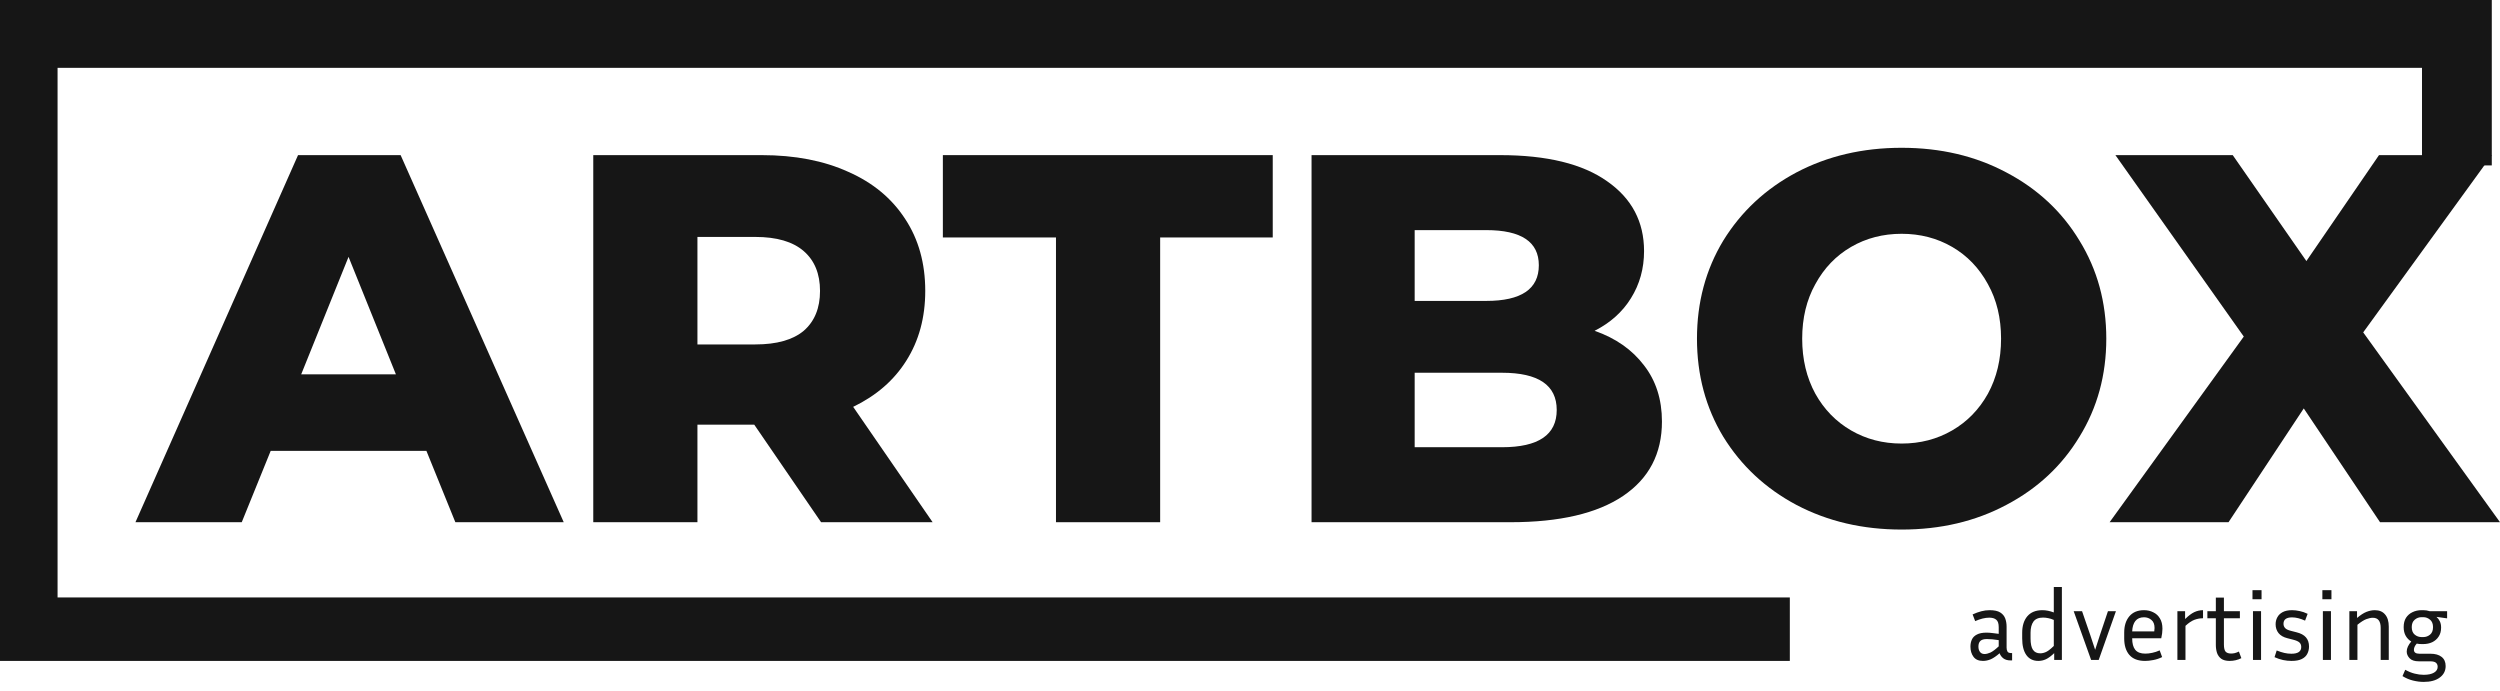
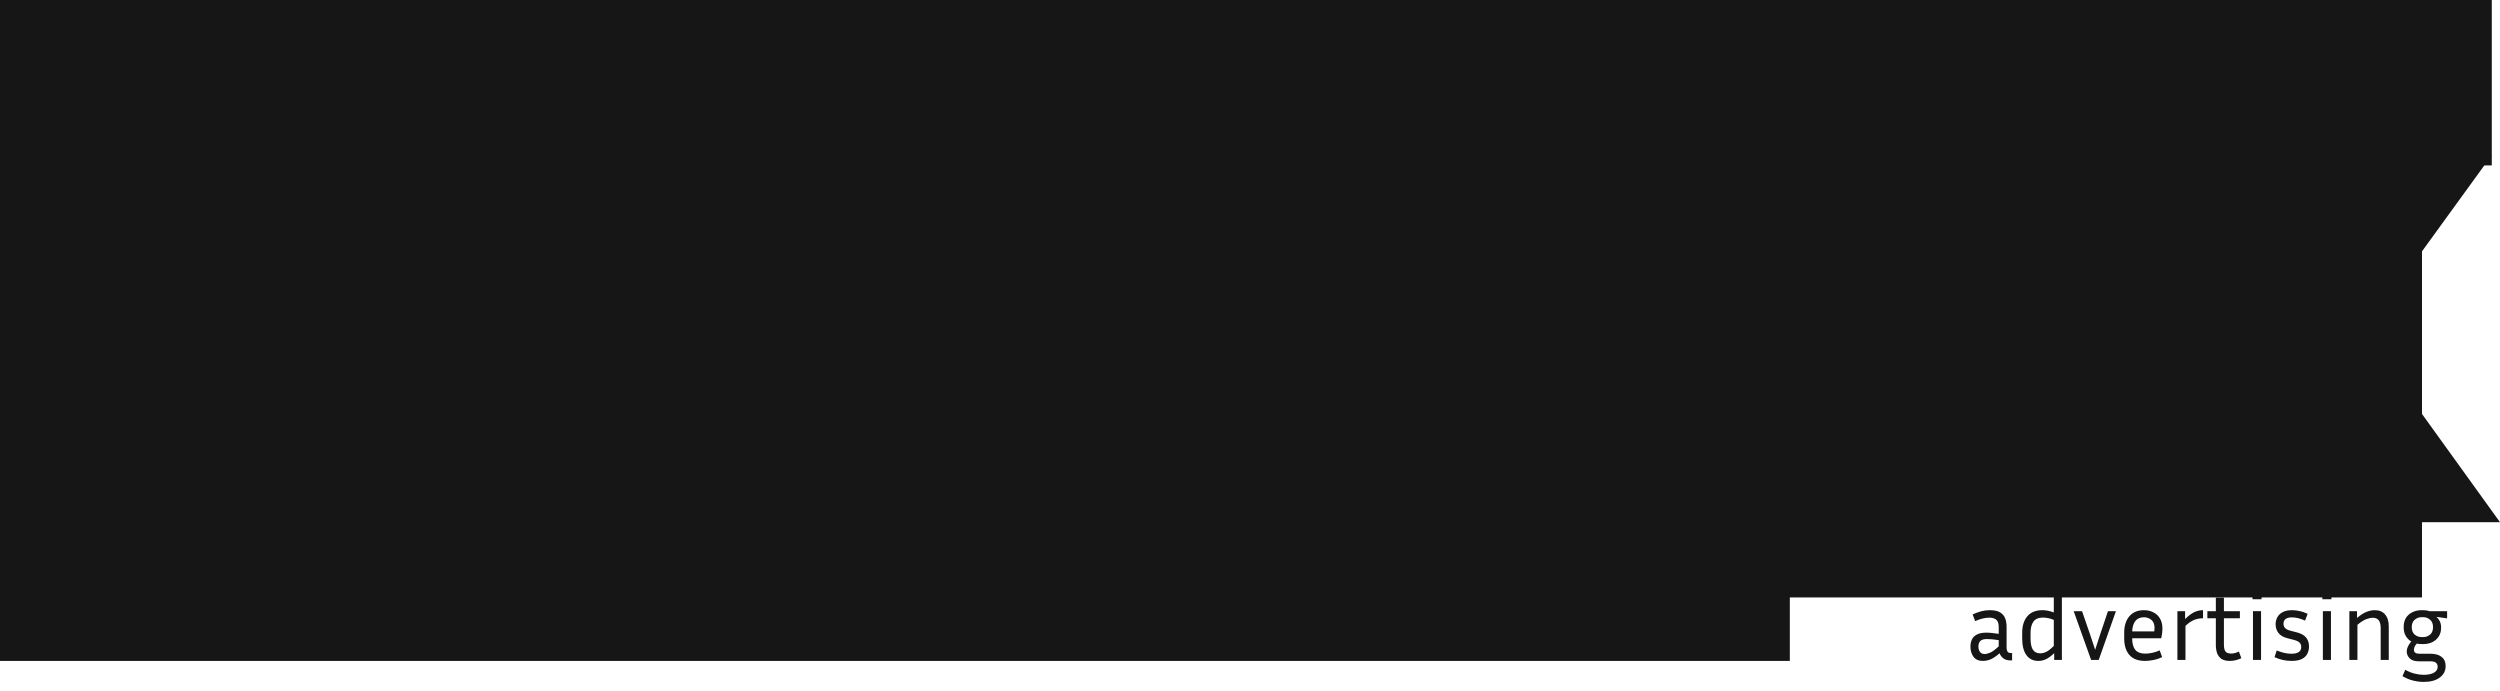
<svg xmlns="http://www.w3.org/2000/svg" width="199" height="55" viewBox="0 0 199 55" fill="none">
  <path d="M33.943 35.891H21.546L19.243 41.568H10.783L23.724 12.348H31.89L44.873 41.568H36.246L33.943 35.891ZM31.514 29.797L27.744 20.446L23.975 29.797H31.514Z" fill="#161616" />
  <path d="M60.039 33.804H55.516V41.568H47.224V12.348H60.626C63.278 12.348 65.581 12.793 67.536 13.684C69.49 14.546 70.998 15.799 72.059 17.441C73.12 19.055 73.65 20.961 73.65 23.16C73.65 25.274 73.147 27.125 72.142 28.711C71.165 30.27 69.755 31.494 67.912 32.385L74.236 41.568H65.358L60.039 33.804ZM65.274 23.16C65.274 21.796 64.841 20.738 63.976 19.987C63.11 19.236 61.826 18.86 60.123 18.86H55.516V27.417H60.123C61.826 27.417 63.11 27.055 63.976 26.332C64.841 25.581 65.274 24.523 65.274 23.16Z" fill="#161616" />
  <path d="M84.056 18.902H75.052V12.348H101.31V18.902H92.348V41.568H84.056V18.902Z" fill="#161616" />
  <path d="M126.931 26.332C128.606 26.916 129.918 27.835 130.867 29.087C131.817 30.311 132.291 31.8 132.291 33.554C132.291 36.114 131.258 38.09 129.192 39.481C127.126 40.873 124.139 41.568 120.23 41.568H104.399V12.348H119.392C123.134 12.348 125.981 13.044 127.936 14.435C129.89 15.799 130.867 17.649 130.867 19.987C130.867 21.378 130.518 22.631 129.82 23.744C129.15 24.829 128.187 25.692 126.931 26.332ZM112.608 18.317V23.953H118.304C121.095 23.953 122.491 23.006 122.491 21.114C122.491 19.25 121.095 18.317 118.304 18.317H112.608ZM119.56 35.599C122.464 35.599 123.915 34.611 123.915 32.635C123.915 30.659 122.464 29.671 119.56 29.671H112.608V35.599H119.56Z" fill="#161616" />
-   <path d="M151.37 42.153C148.271 42.153 145.479 41.499 142.994 40.191C140.537 38.883 138.596 37.074 137.173 34.764C135.777 32.454 135.079 29.852 135.079 26.958C135.079 24.064 135.777 21.462 137.173 19.152C138.596 16.842 140.537 15.033 142.994 13.726C145.479 12.418 148.271 11.764 151.37 11.764C154.469 11.764 157.247 12.418 159.704 13.726C162.189 15.033 164.129 16.842 165.525 19.152C166.949 21.462 167.661 24.064 167.661 26.958C167.661 29.852 166.949 32.454 165.525 34.764C164.129 37.074 162.189 38.883 159.704 40.191C157.247 41.499 154.469 42.153 151.37 42.153ZM151.37 35.307C152.849 35.307 154.19 34.959 155.39 34.263C156.591 33.568 157.54 32.593 158.238 31.341C158.936 30.061 159.285 28.6 159.285 26.958C159.285 25.316 158.936 23.869 158.238 22.617C157.54 21.337 156.591 20.349 155.39 19.653C154.19 18.957 152.849 18.61 151.37 18.61C149.89 18.61 148.55 18.957 147.349 19.653C146.149 20.349 145.199 21.337 144.501 22.617C143.803 23.869 143.454 25.316 143.454 26.958C143.454 28.6 143.803 30.061 144.501 31.341C145.199 32.593 146.149 33.568 147.349 34.263C148.55 34.959 149.89 35.307 151.37 35.307Z" fill="#161616" />
  <path d="M189.451 41.568L183.379 32.51L177.39 41.568H167.925L178.605 26.791L168.386 12.348H177.725L183.588 20.78L189.368 12.348H198.346L188.111 26.457L199 41.568H189.451Z" fill="#161616" />
-   <path d="M198.346 0V13.167H192.791V9.059V5.4H4.582V47.557H142.47V52.609H0V0H198.346Z" fill="#161616" />
+   <path d="M198.346 0V13.167H192.791V9.059V5.4V47.557H142.47V52.609H0V0H198.346Z" fill="#161616" />
  <path d="M160.047 52.57C159.806 52.57 159.613 52.515 159.467 52.405C159.325 52.295 159.226 52.16 159.169 51.998C158.912 52.222 158.68 52.382 158.471 52.476C158.261 52.565 158.052 52.609 157.843 52.609C157.503 52.609 157.252 52.499 157.09 52.28C156.928 52.06 156.847 51.791 156.847 51.472C156.847 51.258 156.886 51.067 156.965 50.9C157.043 50.732 157.177 50.602 157.365 50.507C157.553 50.408 157.807 50.358 158.125 50.358C158.267 50.358 158.421 50.369 158.588 50.39C158.755 50.406 158.925 50.426 159.098 50.453V49.927C159.098 49.634 159.033 49.436 158.902 49.331C158.776 49.221 158.591 49.166 158.345 49.166C158.01 49.166 157.637 49.258 157.224 49.441L157.02 48.908C157.26 48.798 157.49 48.714 157.71 48.657C157.929 48.599 158.152 48.57 158.376 48.57C158.742 48.57 159.022 48.63 159.216 48.751C159.409 48.871 159.542 49.031 159.616 49.229C159.689 49.428 159.725 49.645 159.725 49.88V51.558C159.725 51.679 159.749 51.781 159.796 51.864C159.843 51.943 159.937 51.982 160.078 51.982H160.164V52.57H160.047ZM157.482 51.464C157.482 51.642 157.524 51.786 157.608 51.895C157.692 52.005 157.812 52.06 157.969 52.06C158.105 52.06 158.261 52.021 158.439 51.943C158.617 51.859 158.837 51.694 159.098 51.449V50.955C158.742 50.897 158.429 50.868 158.157 50.868C157.916 50.868 157.744 50.918 157.639 51.017C157.535 51.117 157.482 51.266 157.482 51.464Z" fill="#161616" />
  <path d="M163.514 52.531V51.99C163.274 52.22 163.054 52.382 162.856 52.476C162.662 52.565 162.461 52.609 162.252 52.609C161.839 52.609 161.52 52.452 161.295 52.139C161.075 51.825 160.966 51.386 160.966 50.821V50.366C160.966 49.817 161.102 49.381 161.373 49.057C161.651 48.732 162.051 48.57 162.573 48.57C162.725 48.57 162.877 48.586 163.028 48.617C163.18 48.649 163.331 48.693 163.483 48.751V46.727H164.126V52.531H163.514ZM161.632 50.821C161.632 51.229 161.695 51.53 161.821 51.723C161.951 51.911 162.145 52.005 162.401 52.005C162.552 52.005 162.709 51.969 162.871 51.895C163.033 51.817 163.237 51.658 163.483 51.417V49.347C163.331 49.279 163.185 49.232 163.044 49.206C162.903 49.174 162.764 49.159 162.628 49.159C162.273 49.159 162.017 49.266 161.86 49.48C161.708 49.694 161.632 49.99 161.632 50.366V50.821Z" fill="#161616" />
  <path d="M168.429 48.649L167.057 52.531H166.453L165.065 48.649H165.731L166.382 50.539L166.774 51.723L167.159 50.539L167.794 48.649H168.429Z" fill="#161616" />
  <path d="M172.106 52.303C171.871 52.418 171.636 52.497 171.401 52.539C171.165 52.586 170.948 52.609 170.75 52.609C170.19 52.609 169.772 52.45 169.495 52.131C169.223 51.812 169.087 51.375 169.087 50.821V50.351C169.087 49.812 169.223 49.381 169.495 49.057C169.772 48.732 170.161 48.57 170.663 48.57C170.93 48.57 171.173 48.625 171.393 48.735C171.618 48.84 171.795 49.002 171.926 49.221C172.062 49.436 172.13 49.713 172.13 50.053C172.13 50.272 172.099 50.523 172.036 50.805H169.722V50.821C169.722 51.218 169.803 51.519 169.965 51.723C170.133 51.927 170.399 52.029 170.765 52.029C170.933 52.029 171.116 52.008 171.314 51.966C171.518 51.924 171.717 51.859 171.91 51.77L172.106 52.303ZM170.663 49.135C170.36 49.135 170.13 49.234 169.973 49.433C169.822 49.627 169.738 49.901 169.722 50.257H171.479C171.495 50.162 171.503 50.074 171.503 49.99C171.503 49.697 171.419 49.483 171.252 49.347C171.089 49.206 170.893 49.135 170.663 49.135Z" fill="#161616" />
  <path d="M175.36 49.213C175.125 49.213 174.895 49.255 174.67 49.339C174.451 49.423 174.215 49.582 173.964 49.817V52.531H173.321V48.649H173.933V49.276C174.2 49.015 174.443 48.832 174.662 48.727C174.887 48.623 175.12 48.57 175.36 48.57V49.213Z" fill="#161616" />
  <path d="M178.412 52.39C178.12 52.536 177.809 52.609 177.479 52.609C177.197 52.609 176.975 52.552 176.813 52.437C176.656 52.322 176.543 52.167 176.475 51.974C176.413 51.781 176.381 51.566 176.381 51.331V49.213H175.707V48.649H176.381V47.567H177.024V48.649H178.295V49.213H177.024V51.307C177.024 51.579 177.069 51.767 177.158 51.872C177.252 51.971 177.395 52.021 177.589 52.021C177.683 52.021 177.78 52.011 177.879 51.99C177.984 51.964 178.096 51.922 178.216 51.864L178.412 52.39Z" fill="#161616" />
  <path d="M180.019 47.7H179.298V46.978H180.019V47.7ZM179.98 52.531H179.337V48.649H179.98V52.531Z" fill="#161616" />
  <path d="M182.394 52.037C182.917 52.037 183.178 51.859 183.178 51.503C183.178 51.352 183.131 51.231 183.037 51.143C182.943 51.054 182.77 50.978 182.519 50.915L182.088 50.805C181.769 50.727 181.531 50.591 181.374 50.398C181.217 50.199 181.139 49.964 181.139 49.692C181.139 49.493 181.183 49.31 181.272 49.143C181.361 48.97 181.502 48.832 181.696 48.727C181.889 48.623 182.14 48.57 182.449 48.57C182.647 48.57 182.849 48.594 183.052 48.641C183.262 48.683 183.473 48.756 183.688 48.861L183.484 49.402C183.102 49.229 182.757 49.143 182.449 49.143C181.994 49.143 181.766 49.313 181.766 49.653C181.766 49.783 181.808 49.896 181.892 49.99C181.975 50.084 182.132 50.16 182.362 50.217L182.794 50.327C183.139 50.411 183.392 50.547 183.554 50.735C183.716 50.923 183.798 51.166 183.798 51.464C183.798 51.679 183.75 51.875 183.656 52.052C183.567 52.225 183.421 52.361 183.217 52.46C183.019 52.559 182.749 52.609 182.409 52.609C182.185 52.609 181.96 52.586 181.735 52.539C181.515 52.492 181.288 52.416 181.053 52.311L181.225 51.778C181.45 51.867 181.654 51.932 181.837 51.974C182.02 52.016 182.206 52.037 182.394 52.037Z" fill="#161616" />
  <path d="M185.583 47.7H184.861V46.978H185.583V47.7ZM185.544 52.531H184.901V48.649H185.544V52.531Z" fill="#161616" />
  <path d="M188.875 49.174C188.729 49.174 188.556 49.211 188.357 49.284C188.164 49.357 187.929 49.506 187.652 49.731V52.531H187.009V48.649H187.62V49.19C187.897 48.955 188.148 48.793 188.373 48.704C188.603 48.615 188.823 48.57 189.032 48.57C189.393 48.57 189.667 48.685 189.855 48.915C190.049 49.14 190.146 49.462 190.146 49.88V52.531H189.502V49.974C189.502 49.441 189.293 49.174 188.875 49.174Z" fill="#161616" />
  <path d="M194.673 53.017C194.673 53.399 194.516 53.705 194.202 53.935C193.894 54.165 193.468 54.28 192.924 54.28C192.652 54.28 192.367 54.243 192.069 54.17C191.776 54.097 191.499 53.979 191.238 53.817L191.457 53.315C191.719 53.461 191.97 53.563 192.21 53.621C192.456 53.684 192.694 53.715 192.924 53.715C193.28 53.715 193.554 53.657 193.747 53.542C193.941 53.427 194.038 53.273 194.038 53.08C194.038 52.939 193.991 52.829 193.896 52.75C193.802 52.677 193.651 52.641 193.442 52.641H192.54C192.2 52.641 191.954 52.559 191.803 52.397C191.651 52.235 191.575 52.058 191.575 51.864C191.575 51.728 191.606 51.595 191.669 51.464C191.732 51.328 191.821 51.195 191.936 51.064C191.753 50.955 191.606 50.805 191.497 50.617C191.387 50.424 191.332 50.191 191.332 49.919C191.332 49.621 191.395 49.373 191.52 49.174C191.651 48.976 191.823 48.827 192.038 48.727C192.252 48.623 192.493 48.57 192.759 48.57H192.893C193.076 48.57 193.243 48.596 193.395 48.649H194.79V49.221L193.944 49.104C194.053 49.198 194.142 49.315 194.21 49.457C194.278 49.593 194.312 49.76 194.312 49.959C194.312 50.241 194.247 50.479 194.116 50.672C193.991 50.866 193.821 51.015 193.606 51.119C193.392 51.218 193.154 51.268 192.893 51.268H192.759C192.691 51.268 192.626 51.266 192.563 51.26C192.501 51.25 192.438 51.239 192.375 51.229C192.223 51.396 192.148 51.561 192.148 51.723C192.148 51.932 192.294 52.037 192.587 52.037H193.465C193.842 52.037 194.137 52.12 194.351 52.288C194.566 52.455 194.673 52.698 194.673 53.017ZM192.893 50.711C193.097 50.711 193.277 50.646 193.434 50.515C193.591 50.385 193.669 50.186 193.669 49.919C193.669 49.658 193.591 49.462 193.434 49.331C193.277 49.195 193.097 49.127 192.893 49.127H192.759C192.55 49.127 192.367 49.195 192.21 49.331C192.054 49.462 191.975 49.658 191.975 49.919C191.975 50.186 192.054 50.385 192.21 50.515C192.367 50.646 192.55 50.711 192.759 50.711H192.893Z" fill="#161616" />
</svg>